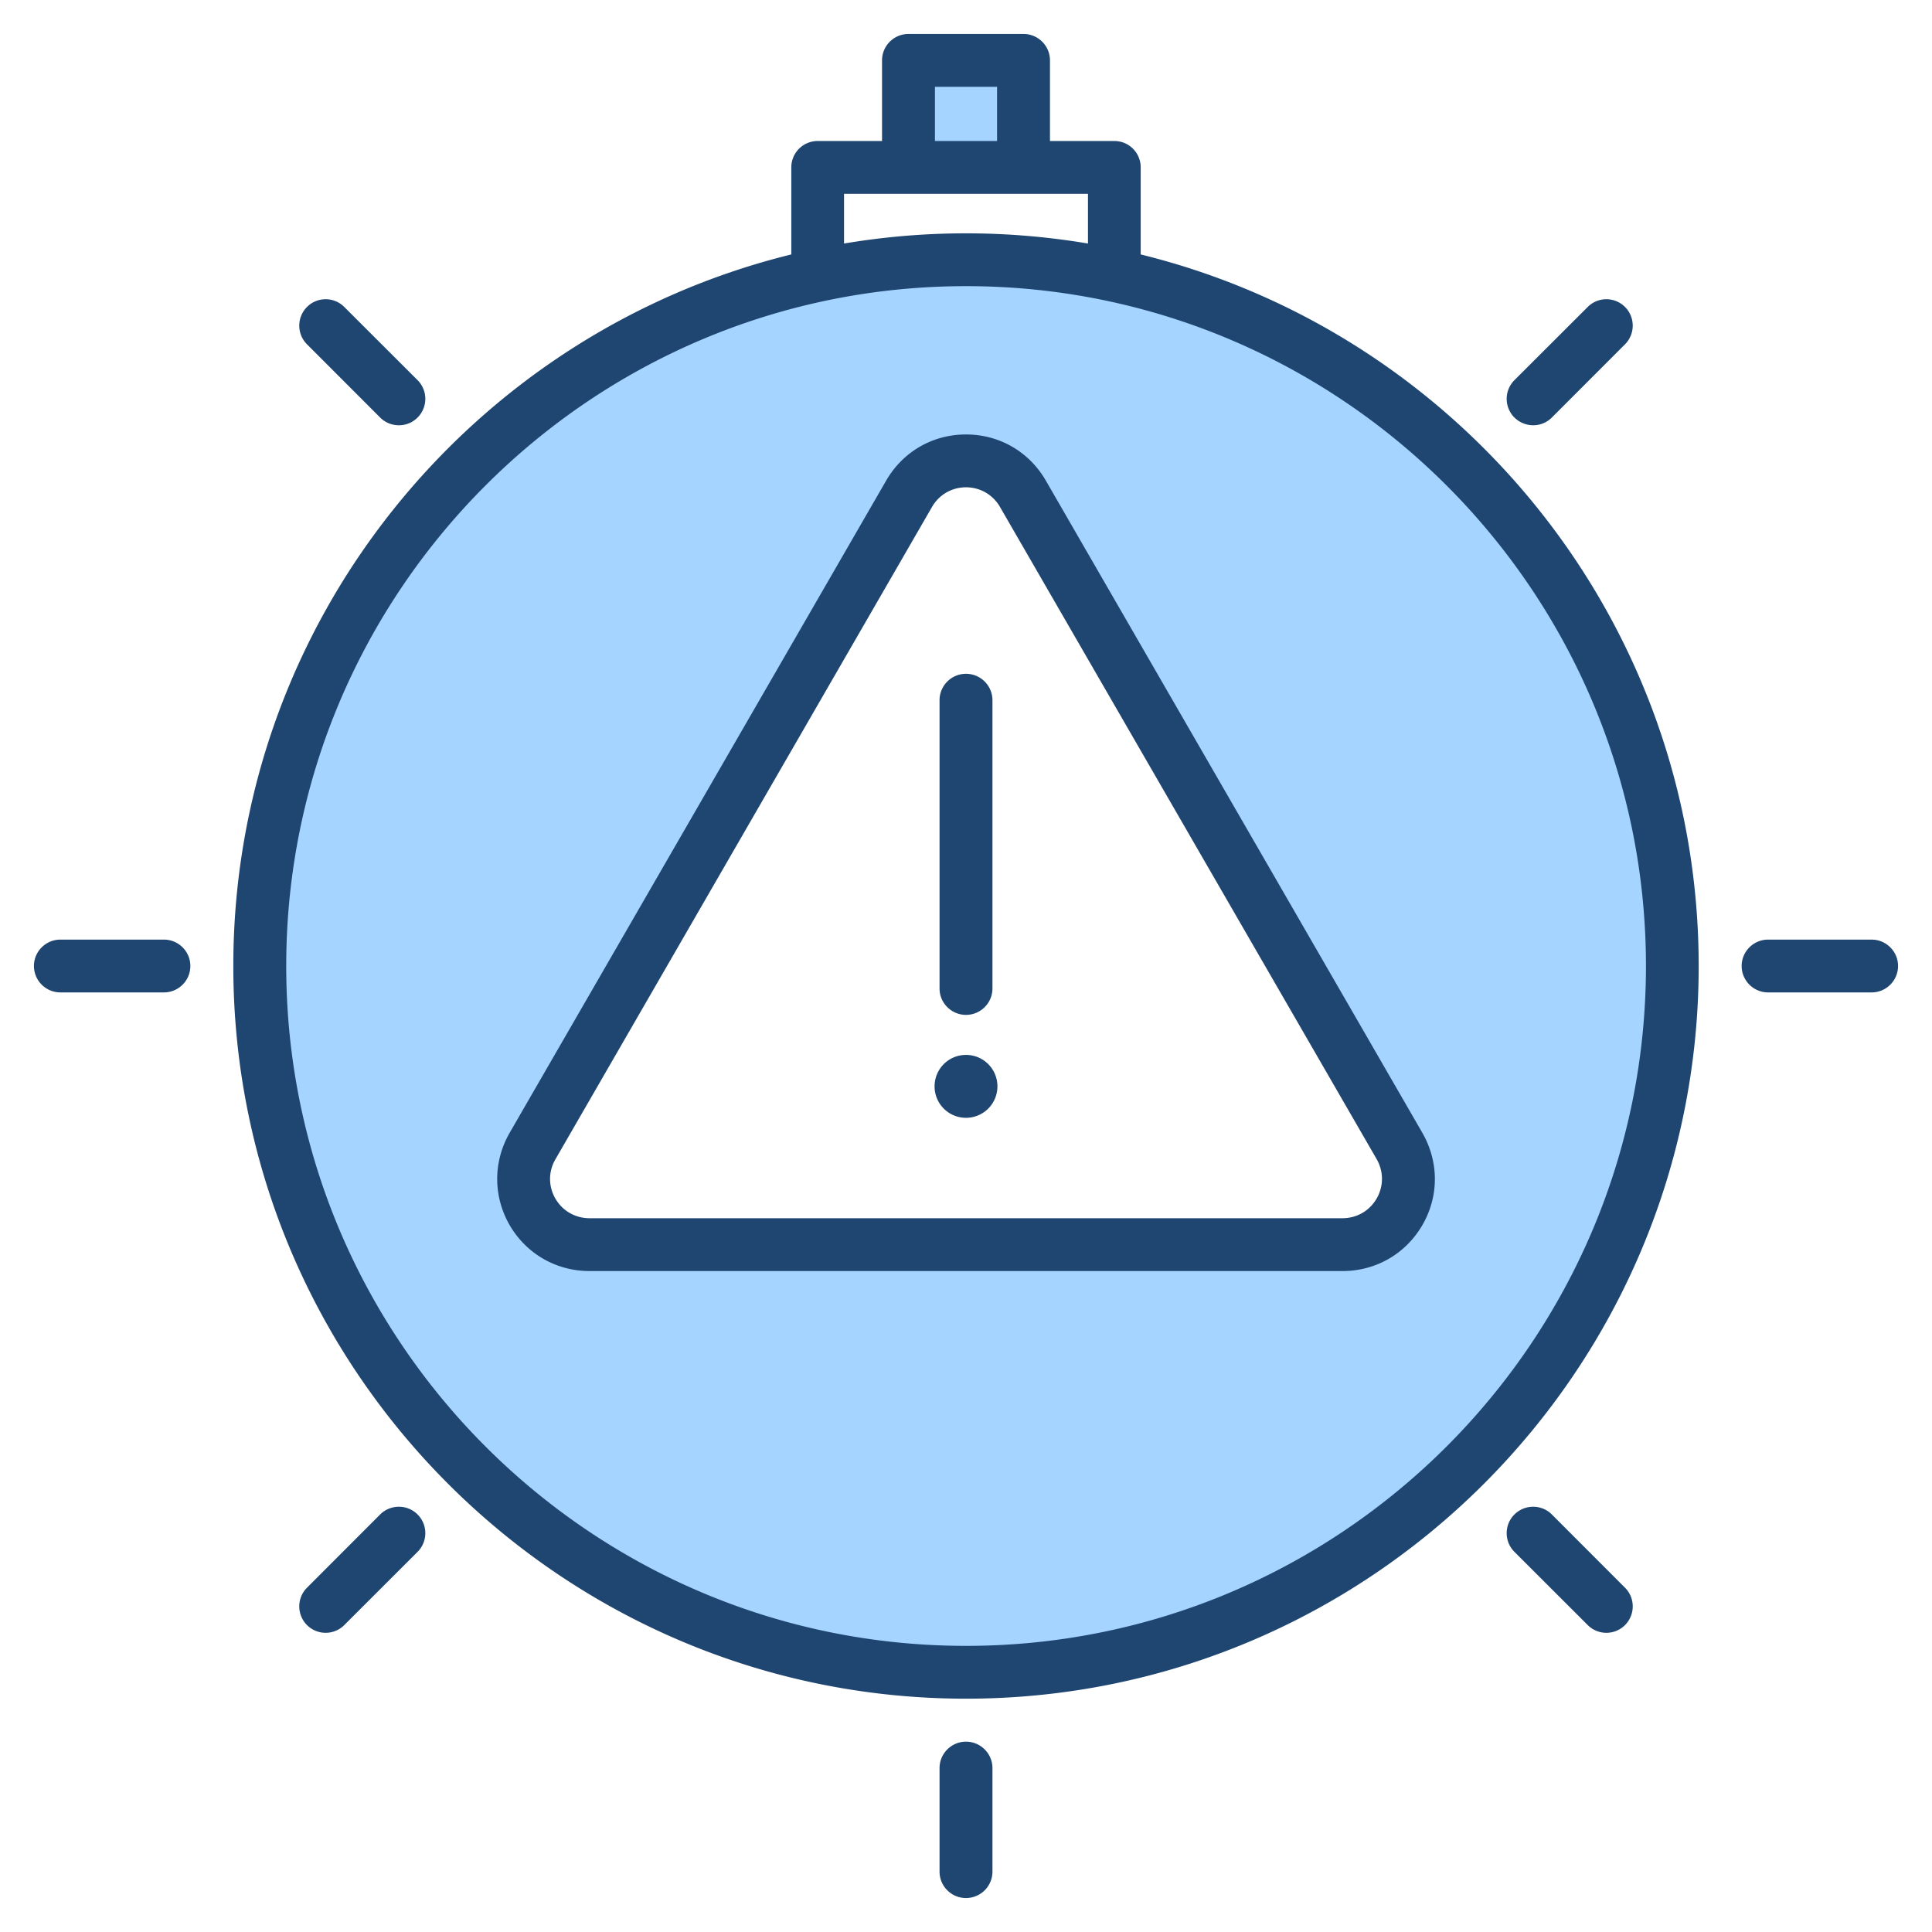
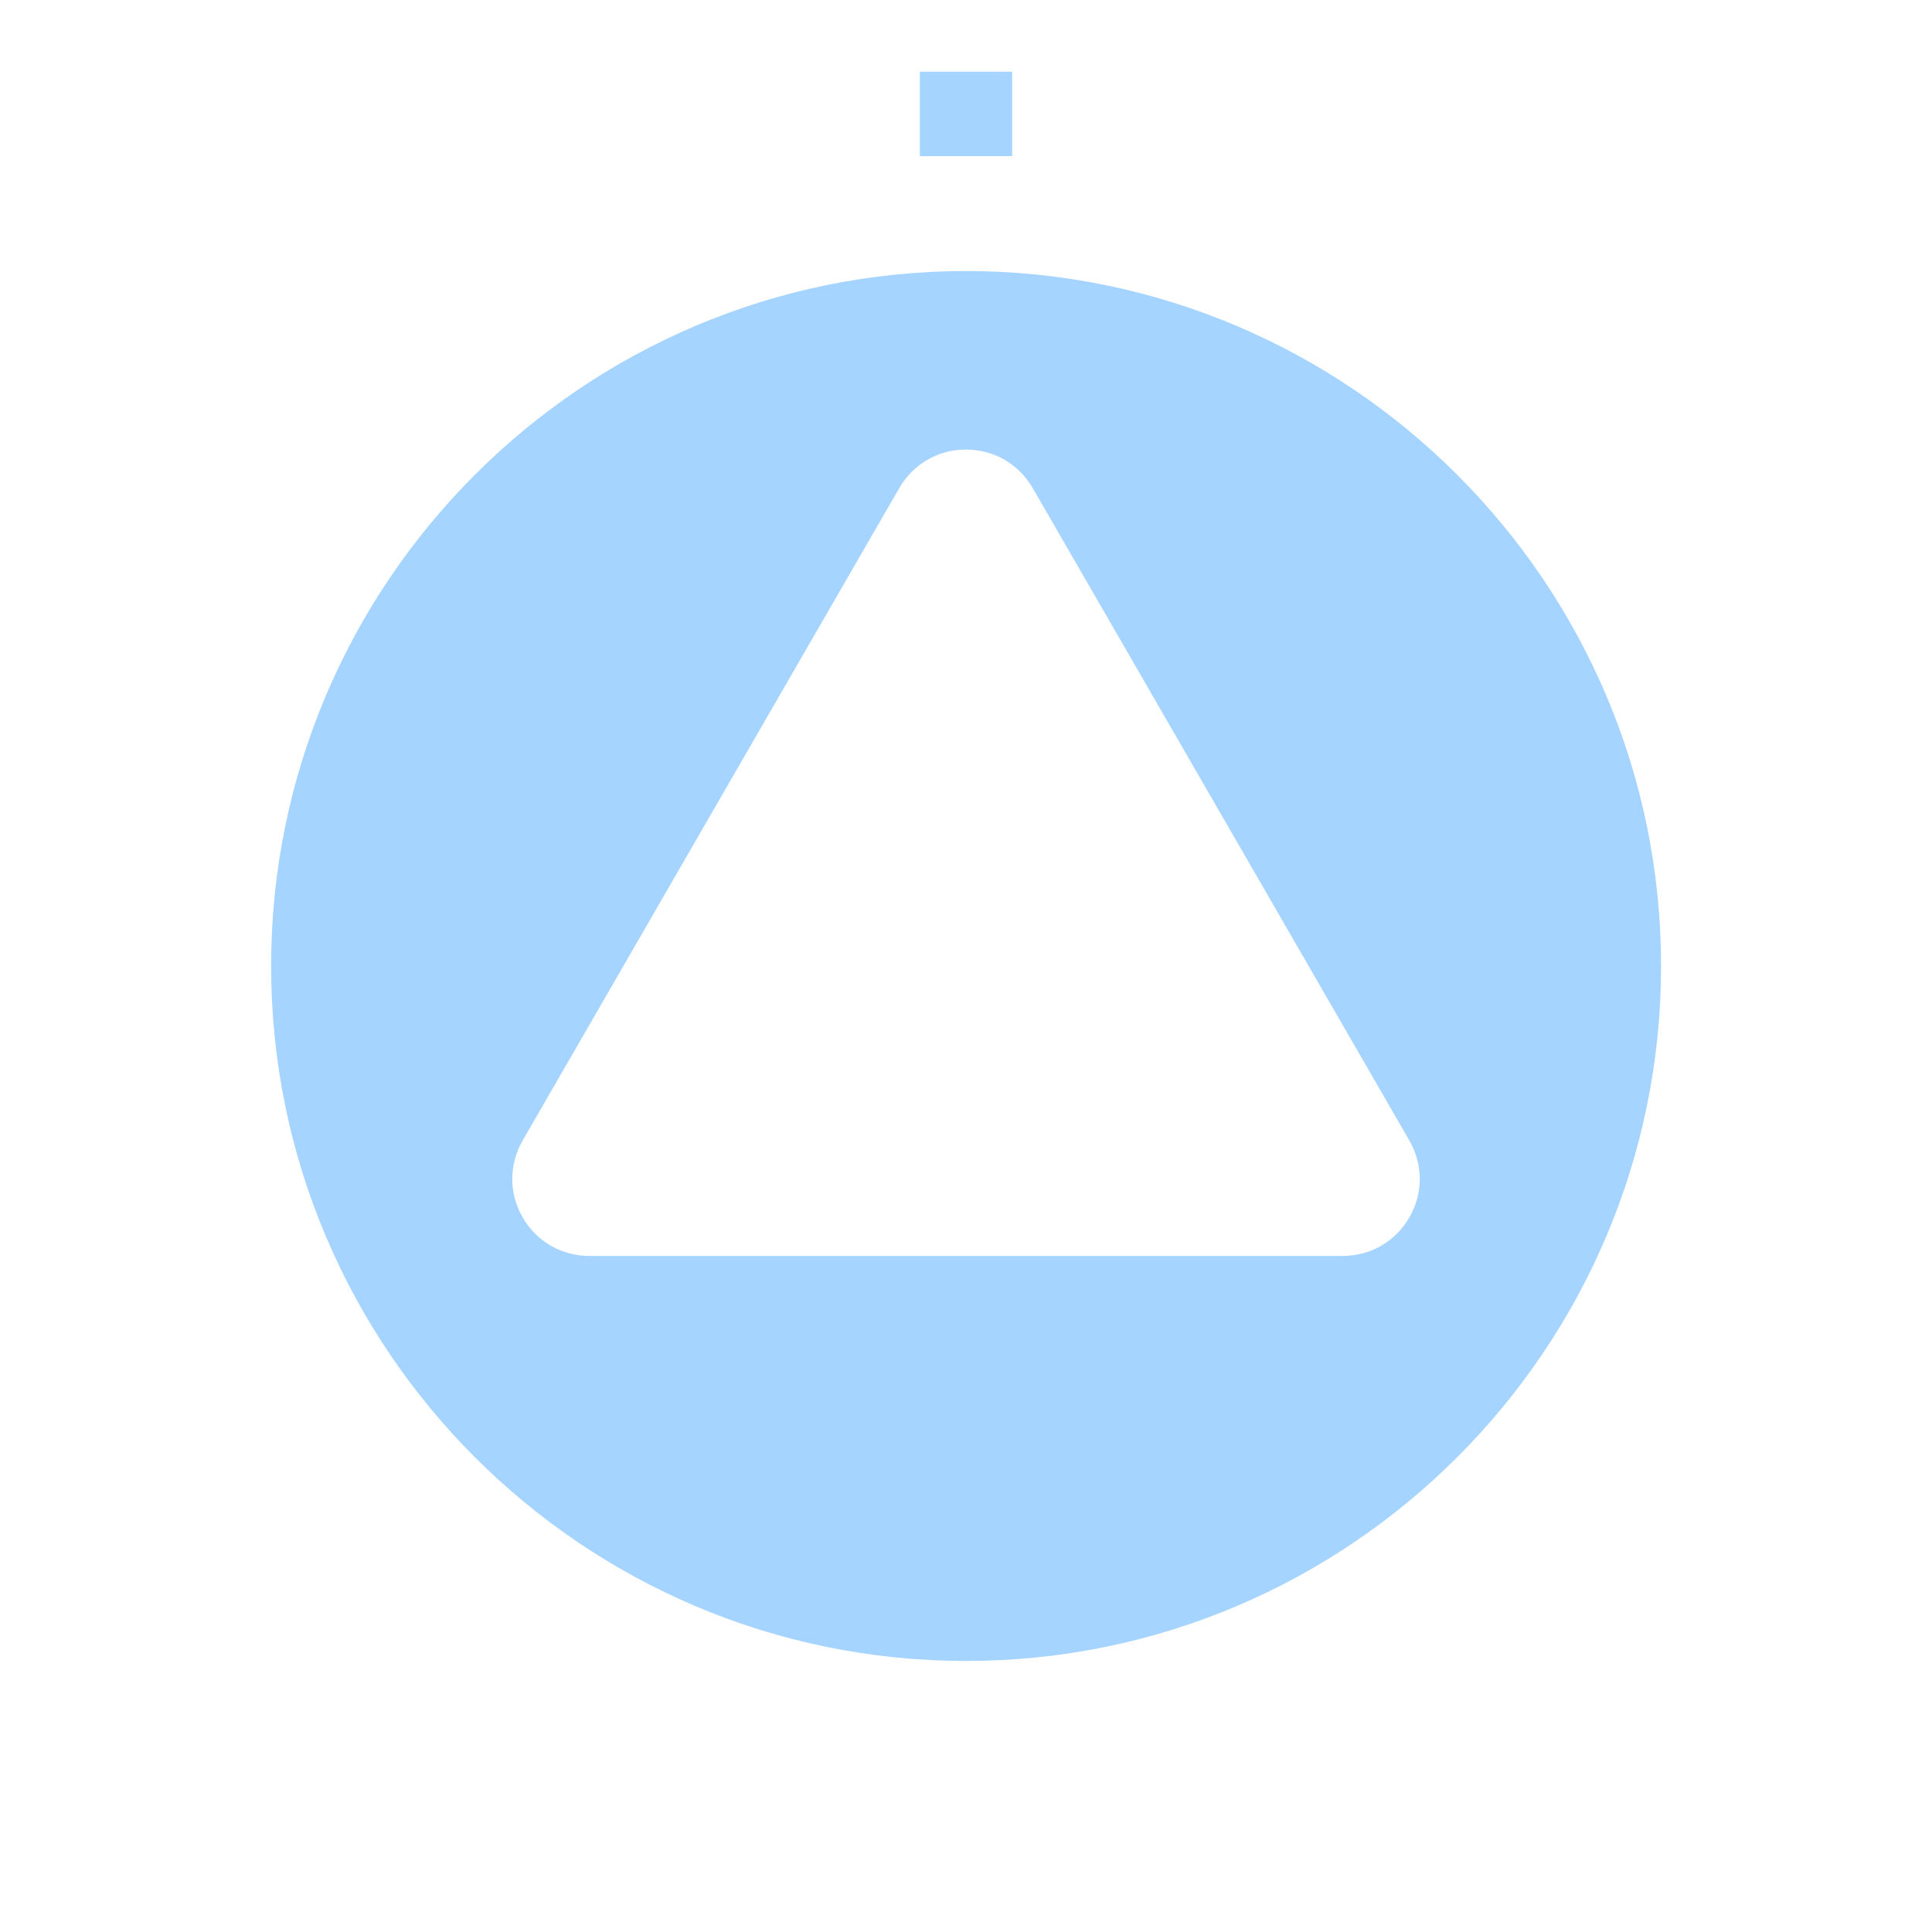
<svg xmlns="http://www.w3.org/2000/svg" viewBox="0 0 512 512">
  <g clip-rule="evenodd" fill-rule="evenodd">
    <path d="M273.708 129.388c-3.709-6.426-10.284-10.252-17.708-10.252-7.425 0-13.999 3.826-17.708 10.252l-99.742 172.78c-3.702 6.412-3.739 14.044-.044 20.466 3.696 6.424 10.352 10.209 17.752 10.209h199.485c7.431 0 14.035-3.782 17.757-10.217 3.716-6.424 3.655-14.043-.049-20.458zM440.195 256c0 101.566-82.633 184.171-184.195 184.171-101.568 0-184.148-82.611-184.148-184.171 0-101.558 82.584-184.167 184.148-184.167 101.559.001 184.195 82.603 184.195 184.167M268.233 41.37h-24.466V19.003h24.466z" fill="#a4d4ff" />
-     <path d="M264.327 287.894a8.324 8.324 0 0 1-8.327 8.337c-4.611 0-8.328-3.731-8.328-8.337s3.717-8.332 8.328-8.332 8.327 3.726 8.327 8.332m-15.337-25.938v-76.393c0-3.872 3.152-7.001 7.01-7.001s7.01 3.129 7.01 7.001v76.393c0 3.863-3.152 6.996-7.01 6.996-3.858.001-7.01-3.133-7.01-6.996m115.833 55.673c1.882-3.27 1.882-7.18 0-10.459l-99.79-172.78c-1.882-3.289-5.269-5.251-9.033-5.251s-7.152 1.962-9.034 5.251l-99.743 172.78c-1.929 3.279-1.929 7.189-.047 10.459 1.882 3.26 5.27 5.213 9.08 5.213h199.485c3.812 0 7.2-1.953 9.082-5.213m-87.651-190.24c-4.423-7.674-12.327-12.252-21.172-12.252s-16.749 4.578-21.172 12.252l-99.742 172.78c-4.423 7.669-4.423 16.81-.047 24.46 4.422 7.641 12.373 12.214 21.219 12.214h199.485c8.892 0 16.796-4.573 21.219-12.214 4.422-7.65 4.375-16.792-.047-24.46zm153.472 293.37c2.729 2.733 2.729 7.161 0 9.904a6.984 6.984 0 0 1-9.88 0l-19.431-19.412c-2.729-2.729-2.729-7.161 0-9.899 2.776-2.734 7.198-2.734 9.927 0zM503.004 256c0 3.867-3.152 7.001-7.01 7.001h-27.429c-3.858 0-7.01-3.133-7.01-7.001 0-3.863 3.152-6.996 7.01-6.996h27.429c3.858 0 7.01 3.133 7.01 6.996M110.668 401.351c2.729 2.738 2.729 7.17 0 9.899l-19.431 19.412a6.984 6.984 0 0 1-9.88 0c-2.729-2.743-2.729-7.17 0-9.904l19.384-19.407c2.728-2.733 7.198-2.733 9.927 0m290.664-290.702a7.01 7.01 0 0 1 0-9.899l19.431-19.403a6.98 6.98 0 0 1 9.88 0 7.01 7.01 0 0 1 0 9.899l-19.384 19.403a6.95 6.95 0 0 1-4.94 2.051c-1.787 0-3.575-.682-4.987-2.051M50.446 256c0 3.867-3.152 7.001-7.01 7.001h-27.43c-3.858 0-7.01-3.133-7.01-7.001 0-3.863 3.152-6.996 7.01-6.996h27.429c3.858 0 7.011 3.133 7.011 6.996m30.91-164.754a7.01 7.01 0 0 1 0-9.899 6.98 6.98 0 0 1 9.88 0l19.431 19.403a7.01 7.01 0 0 1 0 9.899 6.95 6.95 0 0 1-4.94 2.051c-1.835 0-3.623-.682-4.987-2.051zM263.01 468.56v27.438c0 3.872-3.152 7.001-7.01 7.001s-7.01-3.129-7.01-7.001V468.56c0-3.858 3.152-7.001 7.01-7.001s7.01 3.143 7.01 7.001M256 436.172c99.366 0 180.195-80.824 180.195-180.172 0-99.343-80.829-180.167-180.195-180.167S75.852 156.657 75.852 256c0 99.347 80.782 180.172 180.148 180.172M223.678 51.368h64.644v13.169A195 195 0 0 0 256 61.836c-11.01 0-21.783.931-32.322 2.701zm24.089-28.366h16.467V37.37h-16.467zm54.529 44.428V44.367c0-3.863-3.105-6.996-6.963-6.996h-17.079v-21.37c0-3.867-3.152-7.001-7.01-7.001h-30.487c-3.858 0-7.01 3.133-7.01 7.001V37.37h-17.032a6.98 6.98 0 0 0-7.01 6.996V67.43C124.923 88.254 61.831 164.896 61.831 256c0 107.073 87.087 194.169 194.169 194.169S450.169 363.073 450.169 256c0-91.104-63.092-167.746-147.873-188.57" fill="#1f4571" />
  </g>
</svg>